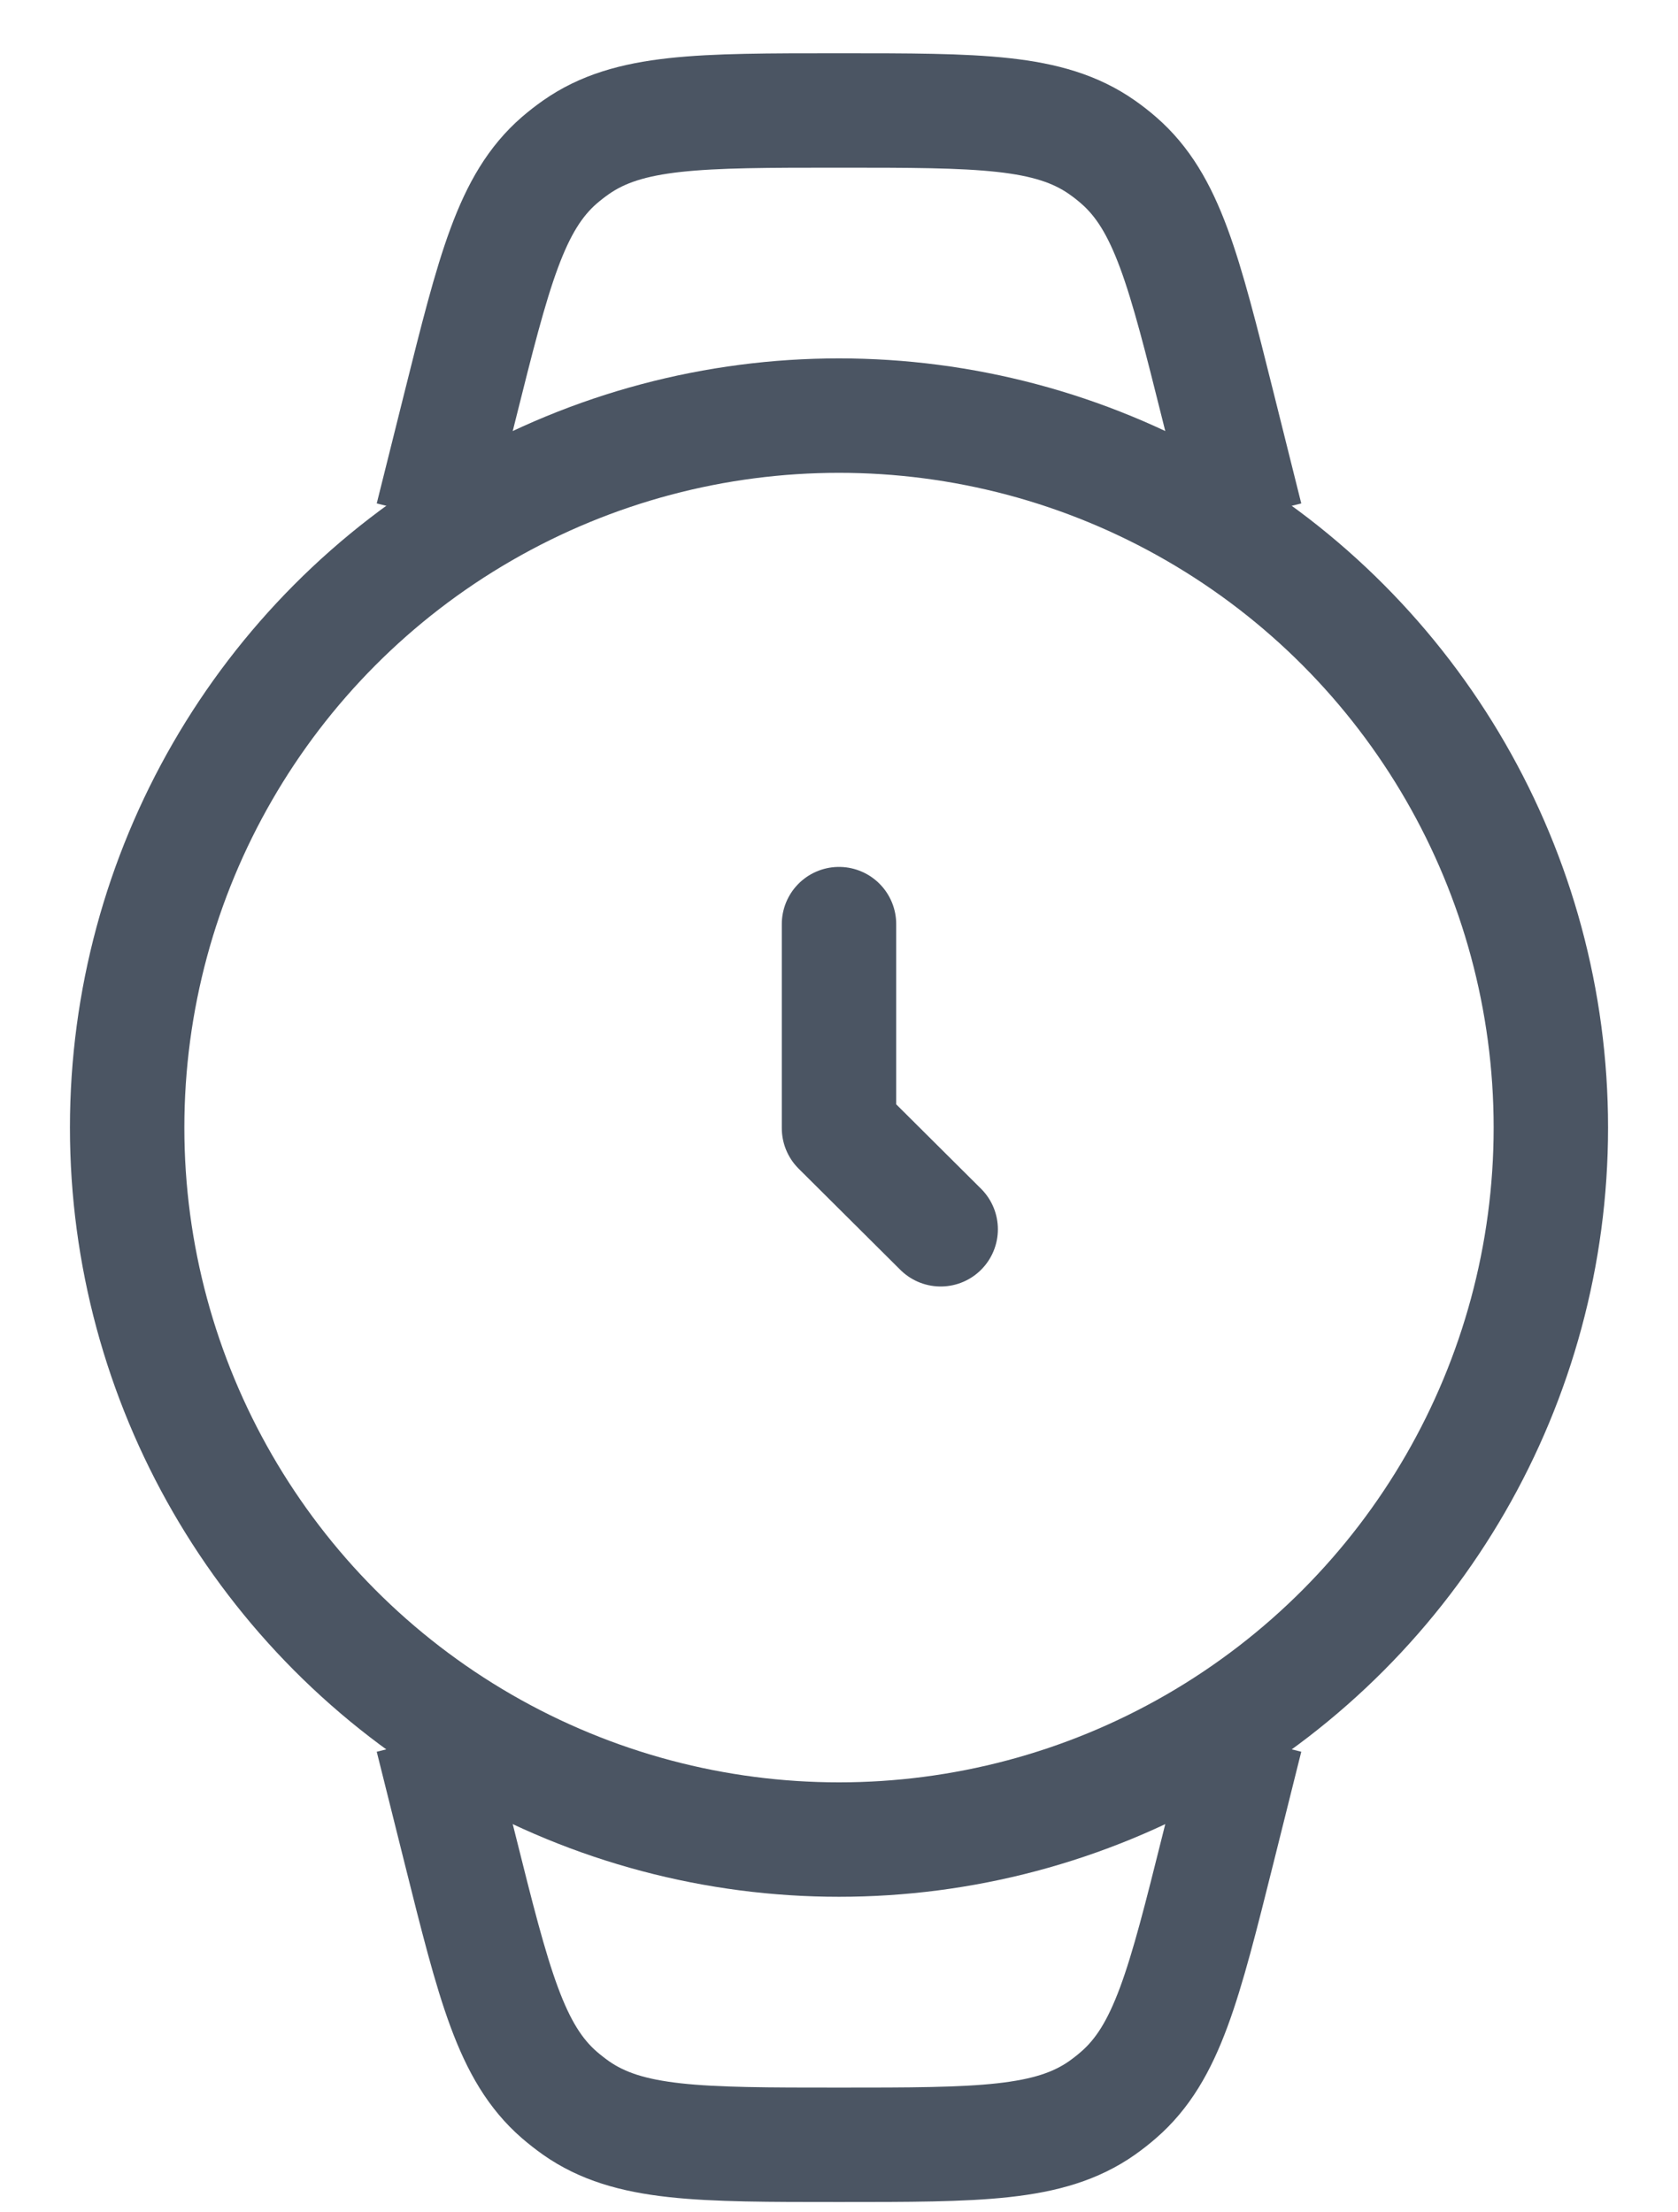
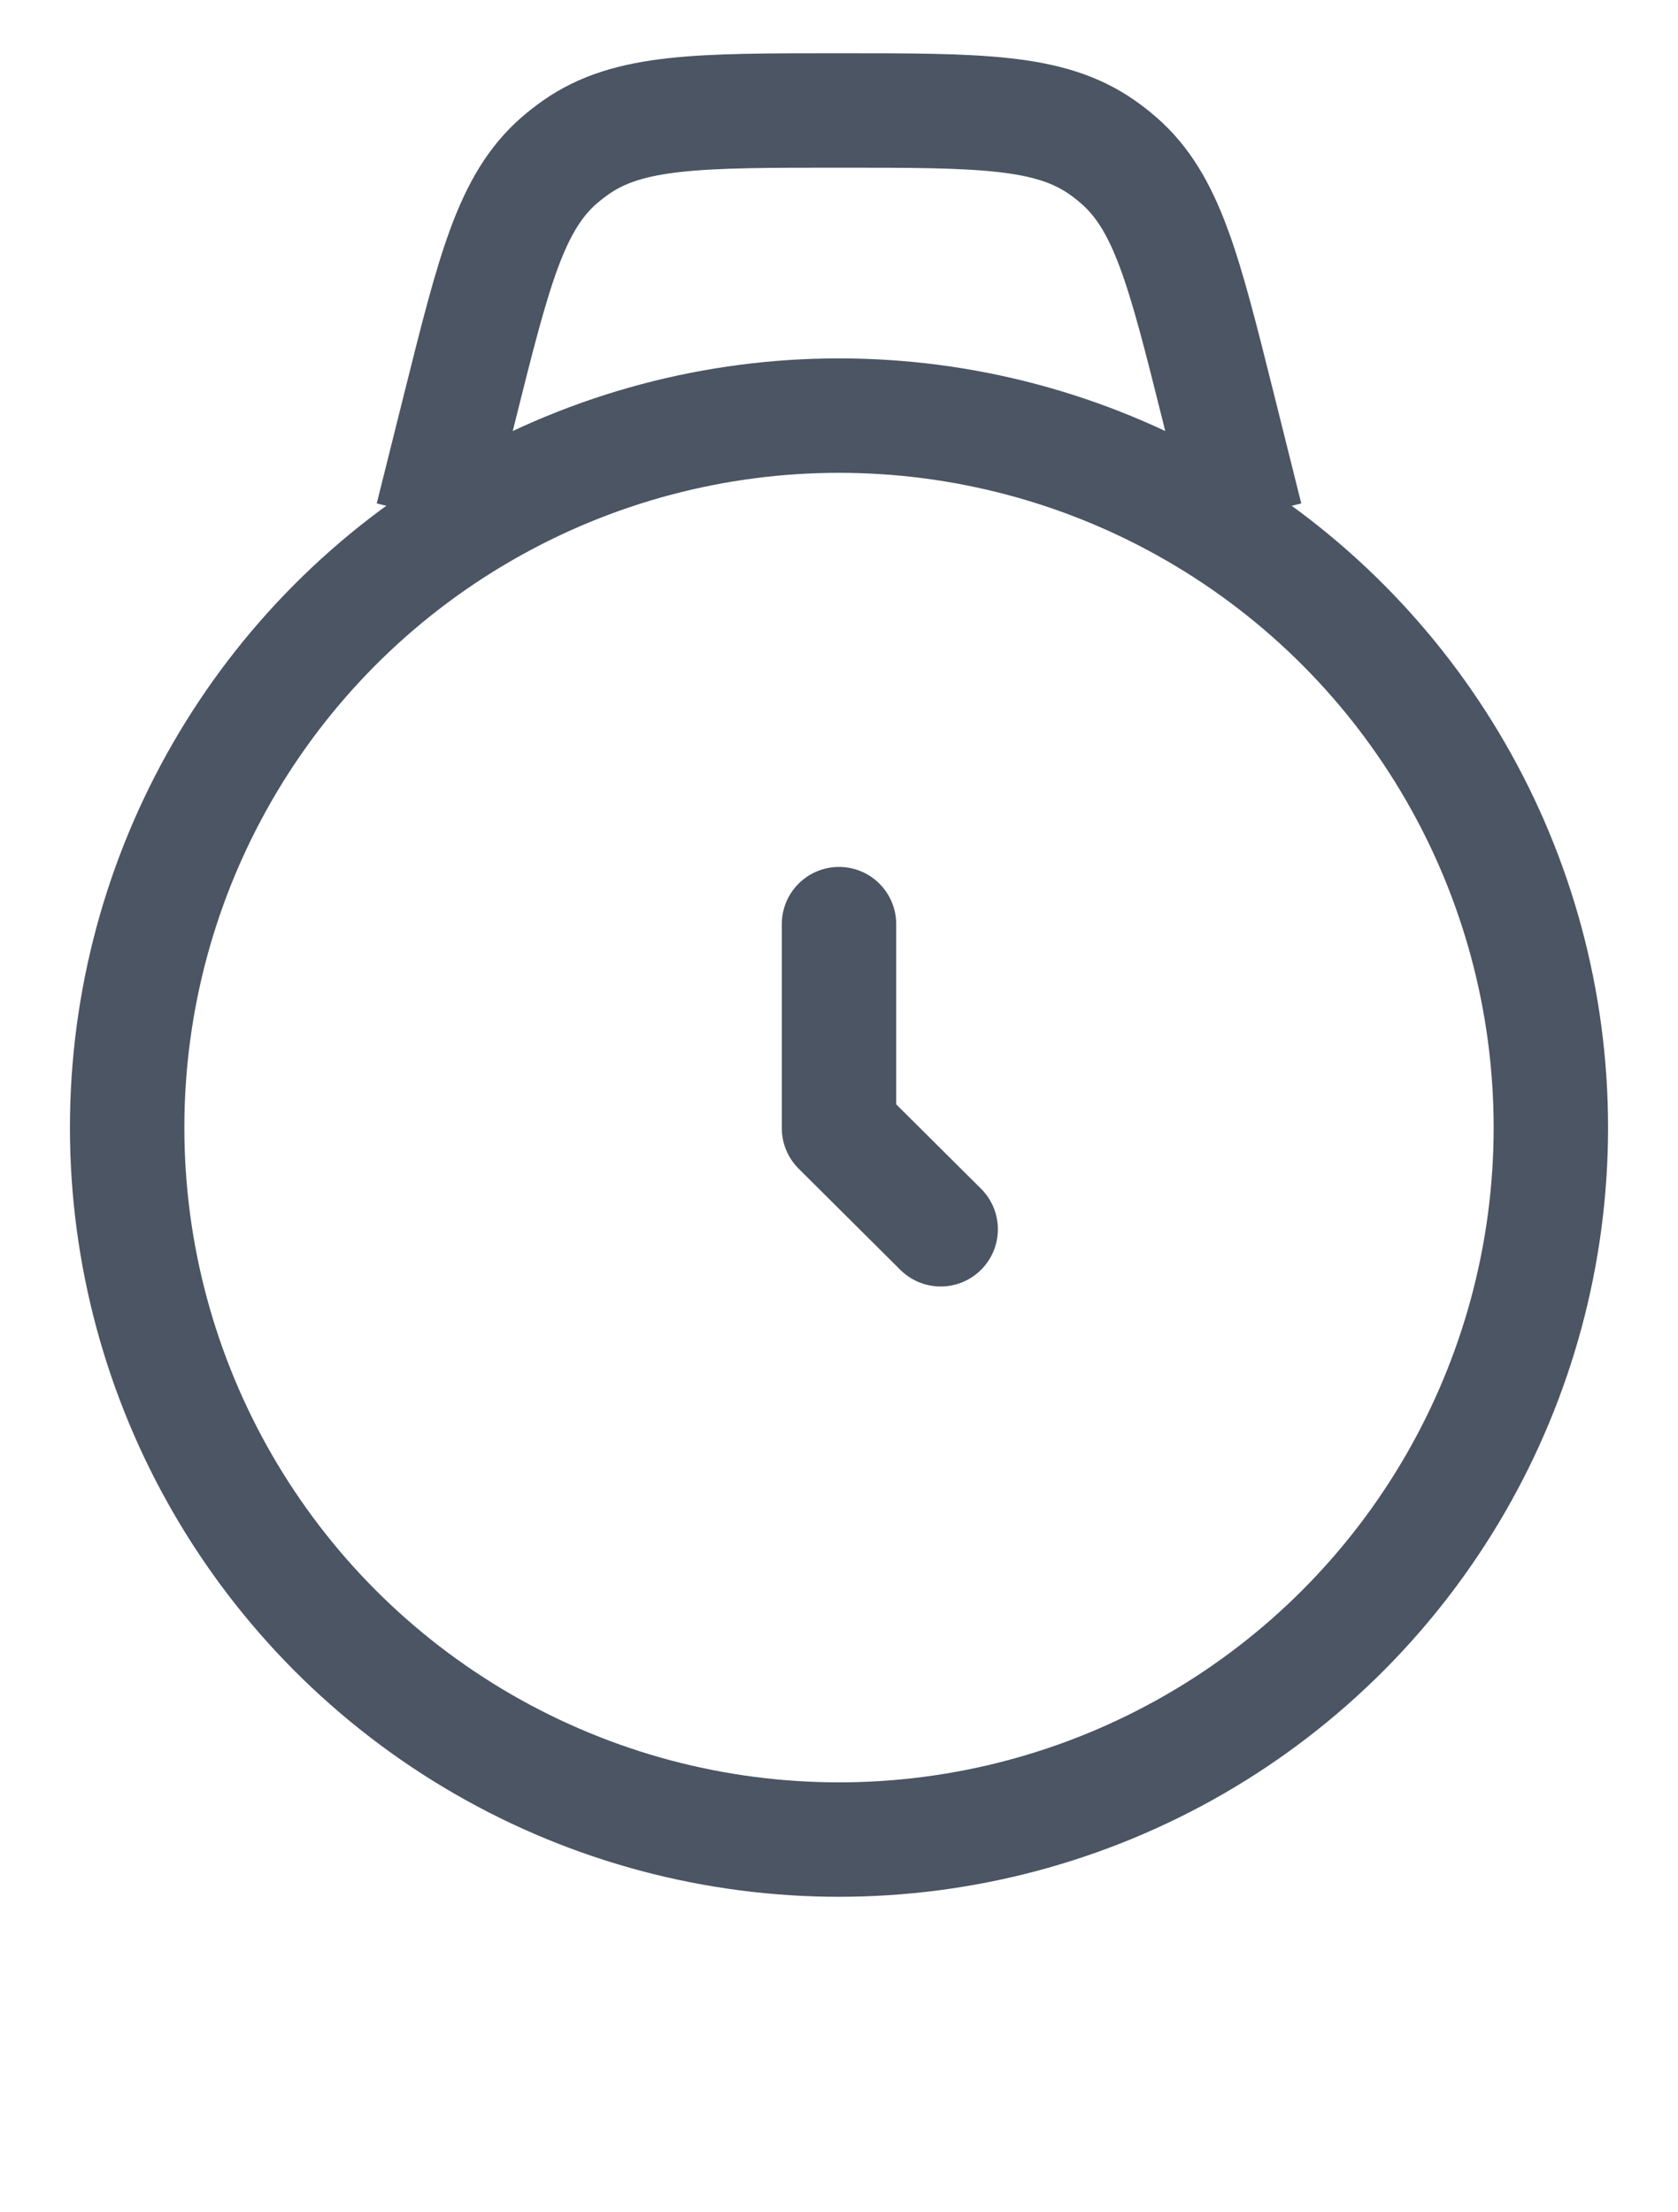
<svg xmlns="http://www.w3.org/2000/svg" width="22" height="29" viewBox="0 0 22 29" fill="none">
  <circle cx="11" cy="14.781" r="9.333" stroke="#4B5563" stroke-width="1.5" />
  <path d="M16.333 6.781L15.97 5.328C15.524 3.544 15.301 2.652 14.666 2.101C14.596 2.04 14.523 1.983 14.447 1.93C13.758 1.448 12.839 1.448 11 1.448C9.161 1.448 8.242 1.448 7.553 1.93C7.477 1.983 7.404 2.04 7.333 2.101C6.699 2.652 6.476 3.544 6.03 5.328L5.667 6.781" stroke="#4B5563" stroke-width="1.5" />
-   <path d="M5.667 22.781L6.03 24.234C6.476 26.018 6.699 26.91 7.333 27.461C7.404 27.522 7.477 27.579 7.553 27.633C8.242 28.115 9.161 28.115 11 28.115C12.839 28.115 13.758 28.115 14.447 27.633C14.523 27.579 14.596 27.522 14.666 27.461C15.301 26.91 15.524 26.018 15.97 24.234L16.333 22.781" stroke="#4B5563" stroke-width="1.5" />
  <path d="M11 12.114V14.788L12.333 16.114" stroke="#4B5563" stroke-width="1.5" stroke-linecap="round" stroke-linejoin="round" />
</svg>